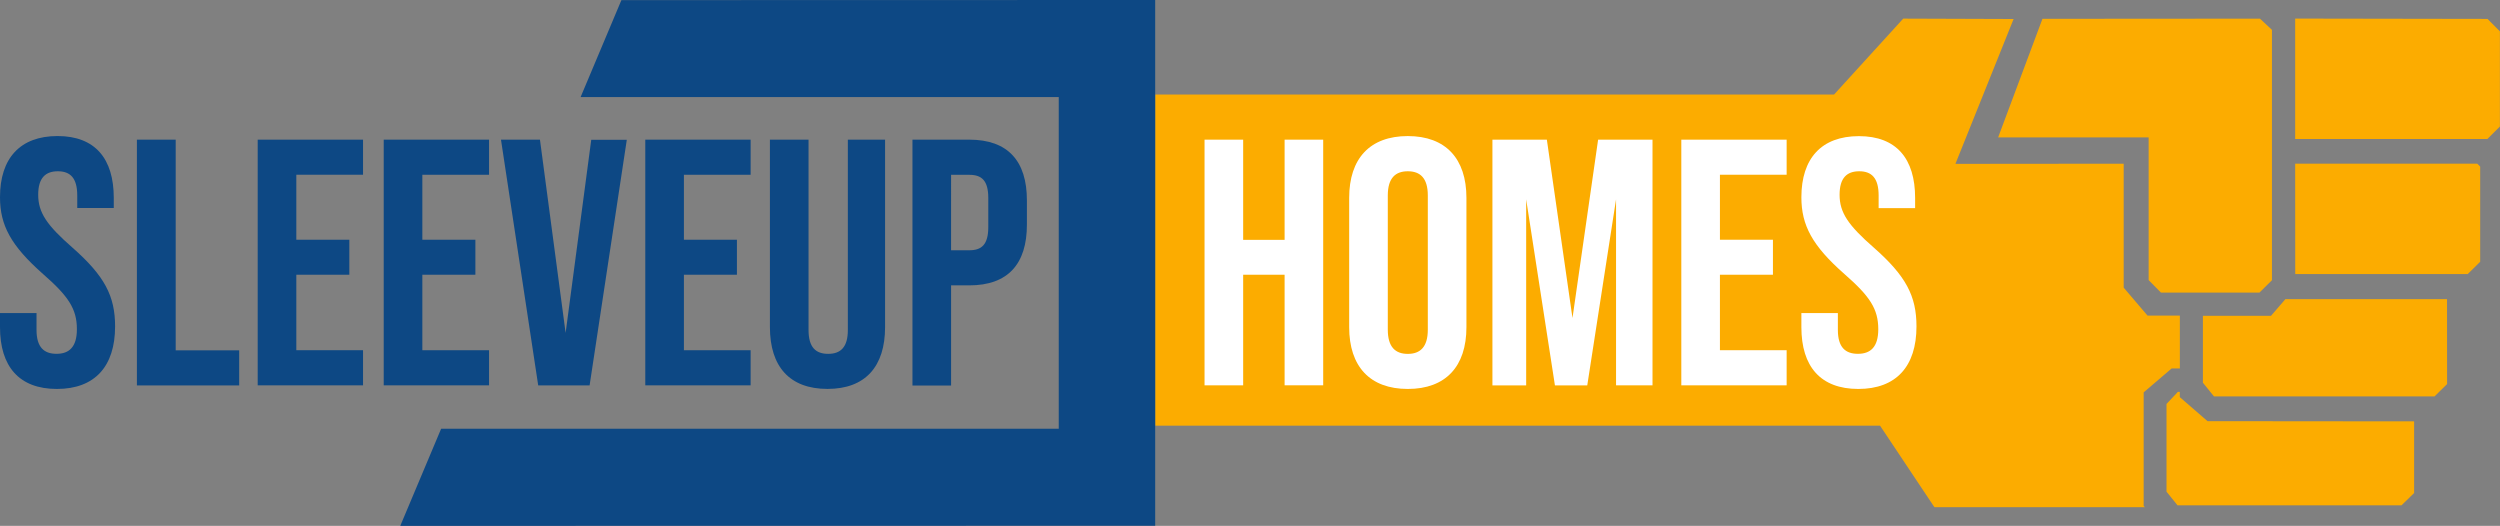
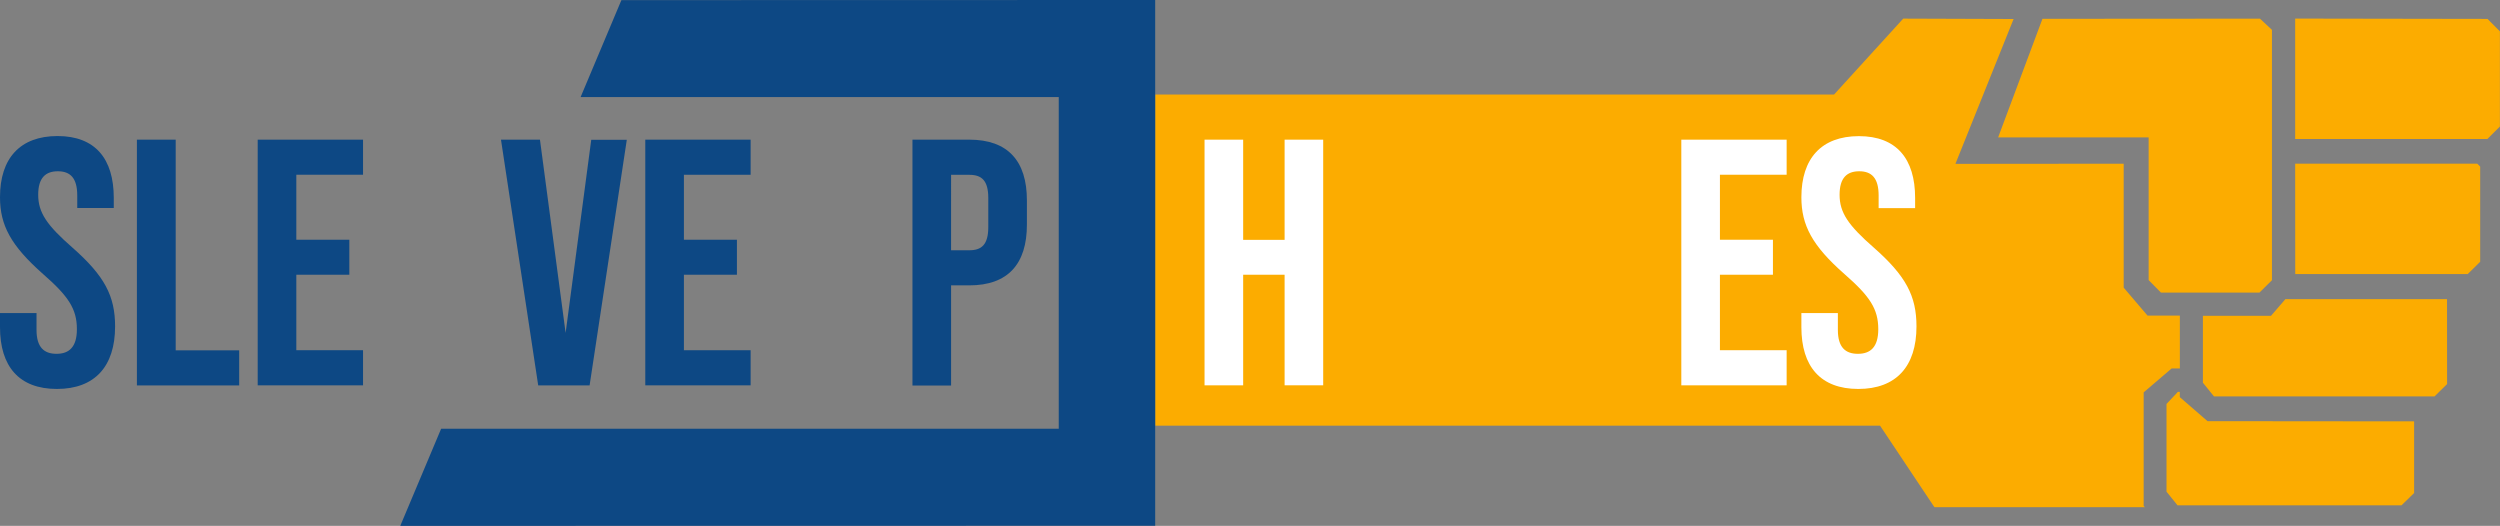
<svg xmlns="http://www.w3.org/2000/svg" width="773.49" height="162.7" viewBox="0 0 773.49 162.7">
  <rect x="0" y="0" width="773.49" height="162.7" fill="#808080" stroke="none" />
  <defs>
    <style>.cls-1{fill:#fcac00;fill-rule:evenodd;}.cls-2{fill:#0d4884;}.cls-3{fill:#fff;}</style>
  </defs>
  <g id="Layer_2" data-name="Layer 2">
    <g id="Layer_1-2" data-name="Layer 1">
      <path class="cls-1" d="M710.12,50.64l56.34,0,.9.9,0,29.45-3.87,3.81-53.35,0Zm-36.3,70.61h.6v1.62l8.59,7.44,63.91.06,0,22.17L743,156.35l-69.28,0-3.41-4.23,0-27.13Zm-16.76-70.6V89l7.38,8.65,10,0,0,16.36h-2.56l-8.64,7.39,0,35.16.41.36c-12.37,0-65.06,0-65.06,0v-.1l-.09.1-16.83-25.23H357.41V29.24H567.46L588.85,5.76,623,5.88l-18,44.82Zm42,39.88-30.47,0-3.81-3.87V42.52H618.21l13.72-36.7,67.29-.05,3.71,3.46,0,77.47Zm58.06,28.3-3.87,3.81-68.26,0-3.42-4.23,0-20.7h21.07l4.46-5.16,50,0Zm16.34-79.68L769.58,43l-59.46,0,0-21.55V5.75l59.51.1,3.83,3.85Z" />
      <polygon class="cls-2" points="123.84 162.7 136.49 132.64 327.57 132.64 327.57 30.03 179.64 30.03 192.26 0.04 357.41 0 357.41 162.66 123.84 162.7" />
      <path class="cls-2" d="M0,101.22V96.87H11.3v5.22c0,5.43,2.39,7.38,6.19,7.38s6.3-2,6.3-7.6c0-6.3-2.61-10.21-10.43-17.05C3.37,76,0,69.72,0,61c0-12,6.19-18.91,17.81-18.91s17.39,7,17.39,19.12v3.15H23.9V60.48c0-5.43-2.17-7.49-6-7.49s-6.08,2.06-6.08,7.27c0,5.54,2.72,9.46,10.54,16.3,10,8.8,13.25,15,13.25,24.44,0,12.38-6.3,19.34-18,19.34S0,113.38,0,101.22Z" />
      <path class="cls-2" d="M42.36,43.21h12v65.18H74v10.86H42.36Z" />
      <path class="cls-2" d="M79.73,43.21h32.59V54.07H91.68v20.1h16.4V85H91.68v23.36h20.64v10.86H79.73Z" />
-       <path class="cls-2" d="M118.72,43.21h32.59V54.07H130.67v20.1h16.41V85H130.67v23.36h20.64v10.86H118.72Z" />
      <path class="cls-2" d="M155,43.21h12.06L175,103l7.93-59.75h11l-11.51,76H166.52Z" />
      <path class="cls-2" d="M199.65,43.21h32.59V54.07H211.6v20.1H228V85H211.6v23.36h20.64v10.86H199.65Z" />
-       <path class="cls-2" d="M238.21,101.22v-58h11.95v58.88c0,5.43,2.28,7.38,6.08,7.38s6.08-2,6.08-7.38V43.21h11.52v58c0,12.16-6.08,19.12-17.82,19.12S238.21,113.38,238.21,101.22Z" />
      <path class="cls-2" d="M282.31,43.21h17.6c11.95,0,17.81,6.63,17.81,18.79v7.5c0,12.16-5.86,18.79-17.81,18.79h-5.65v31H282.31Zm17.6,34.22c3.8,0,5.86-1.74,5.86-7.17v-9c0-5.43-2.06-7.17-5.86-7.17h-5.65V77.43Z" />
      <path class="cls-3" d="M372.68,43.21h11.95v31h12.82v-31h11.94v76H397.45V85H384.63v34.22H372.68Z" />
-       <path class="cls-3" d="M417.43,101.22v-40c0-12.16,6.41-19.12,18.14-19.12s18.14,7,18.14,19.12v40c0,12.16-6.41,19.12-18.14,19.12S417.43,113.38,417.43,101.22Zm24.33.76V60.48c0-5.43-2.39-7.49-6.19-7.49s-6.19,2.06-6.19,7.49V102c0,5.43,2.39,7.49,6.19,7.49S441.76,107.41,441.76,102Z" />
-       <path class="cls-3" d="M461.75,43.21h16.84l7.93,55.18,7.93-55.18h16.83v76H500V61.68l-8.91,57.57h-10l-8.9-57.57v57.57H461.75Z" />
      <path class="cls-3" d="M520.19,43.21h32.59V54.07H532.14v20.1h16.4V85h-16.4v23.36h20.64v10.86H520.19Z" />
      <path class="cls-3" d="M557.34,101.22V96.87h11.29v5.22c0,5.43,2.39,7.38,6.2,7.38s6.3-2,6.3-7.6c0-6.3-2.61-10.21-10.43-17.05-10-8.8-13.36-15.1-13.36-23.79,0-12,6.19-18.91,17.81-18.91s17.38,7,17.38,19.12v3.15H581.24V60.48c0-5.43-2.18-7.49-6-7.49s-6.08,2.06-6.08,7.27c0,5.54,2.71,9.46,10.53,16.3,10,8.8,13.26,15,13.26,24.44,0,12.38-6.3,19.34-18,19.34S557.34,113.38,557.34,101.22Z" />
    </g>
  </g>
</svg>